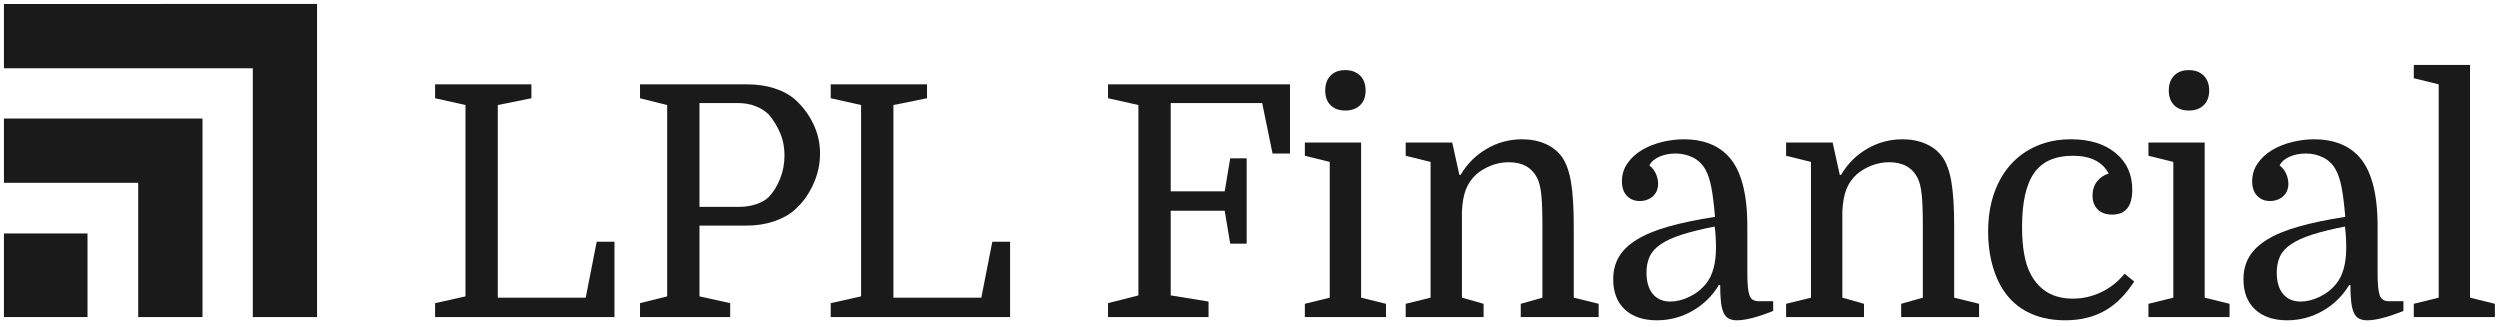
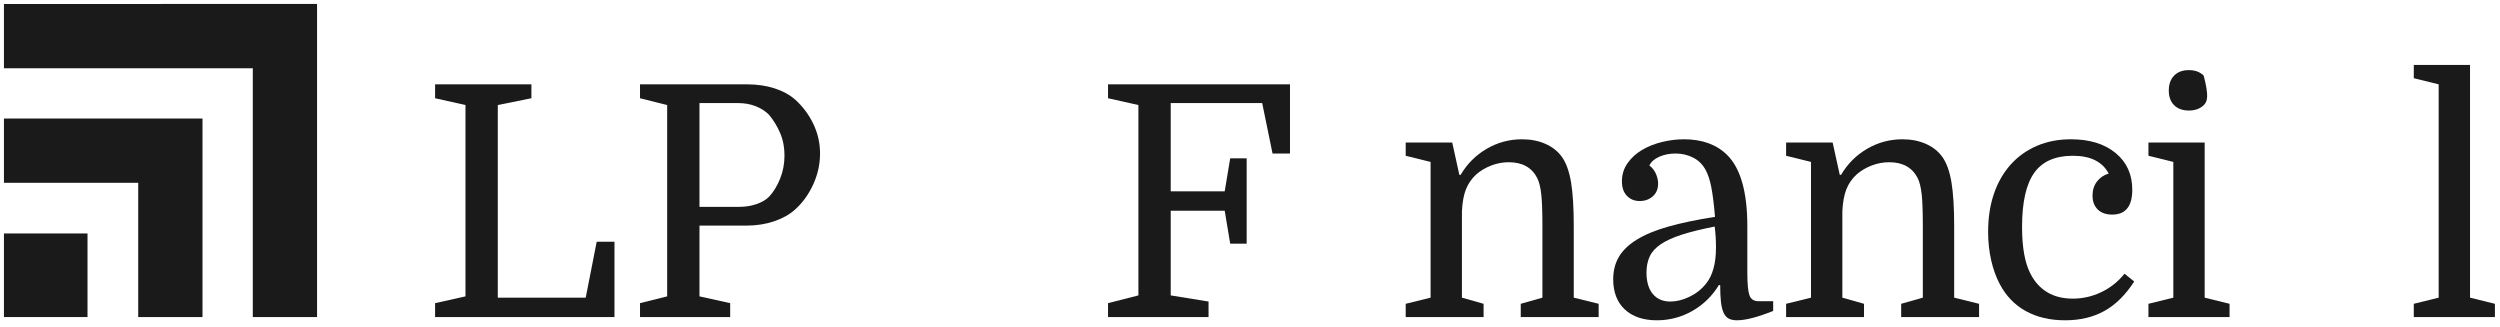
<svg xmlns="http://www.w3.org/2000/svg" width="252px" height="33px" viewBox="0 0 252 33" version="1.1">
  <title>LPL_Financial_logo</title>
  <desc>Created with Sketch.</desc>
  <defs />
  <g id="Page-1" stroke="none" stroke-width="1" fill="none" fill-rule="evenodd">
    <g id="LPL_Financial_logo" fill="#1A1A1A" fill-rule="nonzero">
      <g id="g1018" transform="translate(126.397, 16.285) scale(-1, 1) rotate(-180) translate(-126.397, -16.285) translate(0.397, 0.285)">
        <g id="g1020">
          <polyline id="path1022" points="0 20.337 0 13.859 13.535 13.859 13.535 0.326 20.015 0.326 20.015 20.339 0 20.337" />
          <polyline id="path1024" points="31.562 31.888 0 31.882 0 25.405 25.085 25.405 25.085 0.326 31.562 0.326 31.562 31.888" />
          <polygon id="path1026" points="0 0.326 8.424 0.326 8.424 8.752 0 8.752" />
          <polyline id="path1028" points="49.781 2.281 58.643 2.281 59.75 7.917 61.542 7.917 61.542 0.326 43.46 0.326 43.46 1.727 46.523 2.411 46.523 21.698 43.46 22.383 43.46 23.783 53.169 23.783 53.169 22.383 49.781 21.698 49.781 2.281" />
          <path d="M74.151,11.436 C74.759,11.436 75.329,11.528 75.861,11.713 C76.393,11.897 76.811,12.141 77.115,12.446 C77.55,12.902 77.919,13.499 78.224,14.238 C78.527,14.976 78.68,15.769 78.68,16.616 C78.68,17.441 78.533,18.196 78.239,18.88 C77.946,19.564 77.572,20.178 77.115,20.721 C76.746,21.09 76.296,21.378 75.764,21.584 C75.231,21.79 74.65,21.894 74.02,21.894 L70.111,21.894 L70.111,11.436 L74.151,11.436 Z M70.111,9.546 L70.111,2.411 L73.206,1.727 L73.206,0.326 L64.116,0.326 L64.116,1.727 L66.853,2.411 L66.853,21.698 L64.116,22.383 L64.116,23.783 L74.9,23.783 C75.921,23.783 76.849,23.648 77.686,23.376 C78.521,23.104 79.222,22.719 79.787,22.219 C80.547,21.524 81.15,20.71 81.595,19.776 C82.04,18.842 82.263,17.854 82.263,16.811 C82.263,15.725 82.03,14.677 81.563,13.667 C81.095,12.657 80.482,11.815 79.722,11.143 C79.157,10.643 78.451,10.252 77.604,9.969 C76.757,9.687 75.845,9.546 74.868,9.546 L70.111,9.546 Z" id="path1030" />
-           <polyline id="path1032" points="89.659 2.281 98.52 2.281 99.628 7.917 101.42 7.917 101.42 0.326 83.338 0.326 83.338 1.727 86.401 2.411 86.401 21.698 83.338 22.383 83.338 23.783 93.047 23.783 93.047 22.383 89.659 21.698 89.659 2.281" />
          <polyline id="path1034" points="123.607 7.722 123.053 11.045 117.612 11.045 117.612 2.509 121.424 1.89 121.424 0.326 111.292 0.326 111.292 1.727 114.354 2.509 114.354 21.698 111.292 22.383 111.292 23.783 129.634 23.783 129.634 16.811 127.875 16.811 126.832 21.894 117.612 21.894 117.612 12.999 123.053 12.999 123.607 16.323 125.268 16.323 125.268 7.722 123.607 7.722" />
-           <path d="M133.185,23.164 C133.185,23.794 133.364,24.293 133.723,24.663 C134.081,25.032 134.574,25.217 135.205,25.217 C135.834,25.217 136.334,25.032 136.704,24.663 C137.073,24.293 137.257,23.794 137.257,23.164 C137.257,22.534 137.073,22.04 136.704,21.682 C136.334,21.324 135.834,21.144 135.205,21.144 C134.574,21.144 134.081,21.324 133.723,21.682 C133.364,22.04 133.185,22.534 133.185,23.164 Z M131.132,16.583 L131.132,17.919 L136.801,17.919 L136.801,2.281 L139.31,1.662 L139.31,0.326 L131.132,0.326 L131.132,1.662 L133.641,2.281 L133.641,15.964 L131.132,16.583 Z" id="path1036" />
          <path d="M143.806,15.964 L141.297,16.583 L141.297,17.919 L145.988,17.919 L146.705,14.661 L146.836,14.661 C147.487,15.769 148.361,16.643 149.458,17.284 C150.555,17.924 151.744,18.245 153.026,18.245 C153.894,18.245 154.676,18.093 155.371,17.789 C156.066,17.484 156.62,17.05 157.033,16.485 C157.467,15.877 157.777,15.024 157.962,13.928 C158.146,12.831 158.238,11.349 158.238,9.481 L158.238,2.281 L160.747,1.662 L160.747,0.326 L152.895,0.326 L152.895,1.662 L155.078,2.281 L155.078,9.546 C155.078,10.936 155.04,11.984 154.964,12.69 C154.888,13.396 154.752,13.944 154.557,14.335 C154.014,15.399 153.058,15.932 151.69,15.932 C151.082,15.932 150.495,15.823 149.931,15.606 C149.366,15.389 148.866,15.095 148.432,14.726 C147.954,14.291 147.602,13.787 147.373,13.211 C147.145,12.636 147.009,11.892 146.966,10.98 L146.966,2.281 L149.149,1.662 L149.149,0.326 L141.297,0.326 L141.297,1.662 L143.806,2.281 L143.806,15.964" id="path1038" />
          <path d="M167.98,1.89 C168.588,1.89 169.223,2.047 169.886,2.362 C170.548,2.677 171.107,3.116 171.564,3.682 C172.237,4.507 172.574,5.723 172.574,7.33 C172.574,7.7 172.563,8.064 172.541,8.422 C172.519,8.781 172.487,9.123 172.443,9.448 C171.118,9.188 170.016,8.916 169.136,8.634 C168.257,8.351 167.551,8.031 167.019,7.672 C166.486,7.314 166.111,6.902 165.895,6.435 C165.677,5.967 165.569,5.43 165.569,4.822 C165.569,3.888 165.781,3.165 166.204,2.655 C166.628,2.145 167.219,1.89 167.98,1.89 Z M162.214,4.138 C162.214,4.985 162.403,5.734 162.784,6.386 C163.163,7.037 163.766,7.618 164.592,8.129 C165.417,8.639 166.481,9.079 167.785,9.448 C169.088,9.817 170.652,10.143 172.476,10.426 C172.367,11.707 172.242,12.706 172.101,13.423 C171.96,14.14 171.77,14.715 171.531,15.15 C171.227,15.714 170.803,16.132 170.26,16.404 C169.717,16.675 169.131,16.811 168.501,16.811 C167.893,16.811 167.344,16.702 166.856,16.485 C166.367,16.268 166.036,15.975 165.862,15.606 C166.166,15.367 166.389,15.079 166.53,14.743 C166.671,14.405 166.742,14.085 166.742,13.781 C166.742,13.238 166.563,12.809 166.204,12.494 C165.846,12.179 165.406,12.022 164.885,12.022 C164.363,12.022 163.934,12.196 163.598,12.543 C163.261,12.891 163.093,13.379 163.093,14.009 C163.093,14.682 163.277,15.285 163.647,15.818 C164.016,16.35 164.499,16.795 165.096,17.154 C165.694,17.512 166.367,17.783 167.116,17.968 C167.866,18.152 168.609,18.245 169.348,18.245 C171.194,18.245 172.65,17.712 173.714,16.649 C175.061,15.301 175.734,12.913 175.734,9.481 L175.734,4.757 C175.734,3.67 175.804,2.927 175.945,2.525 C176.087,2.123 176.396,1.922 176.874,1.922 L178.34,1.922 L178.34,0.945 C176.777,0.315 175.56,0 174.691,0 C174.366,0 174.094,0.054 173.877,0.163 C173.659,0.272 173.486,0.461 173.356,0.733 C173.225,1.005 173.133,1.368 173.078,1.825 C173.024,2.281 172.997,2.856 172.997,3.551 L172.867,3.551 C172.194,2.444 171.303,1.575 170.196,0.945 C169.088,0.315 167.893,0 166.611,0 C165.243,0 164.168,0.364 163.386,1.091 C162.604,1.819 162.214,2.835 162.214,4.138 Z" id="path1040" />
          <path d="M182.152,15.964 L179.643,16.583 L179.643,17.919 L184.334,17.919 L185.051,14.661 L185.182,14.661 C185.833,15.769 186.707,16.643 187.804,17.284 C188.901,17.924 190.09,18.245 191.372,18.245 C192.24,18.245 193.022,18.093 193.717,17.789 C194.412,17.484 194.966,17.05 195.379,16.485 C195.814,15.877 196.123,15.024 196.307,13.928 C196.492,12.831 196.584,11.349 196.584,9.481 L196.584,2.281 L199.093,1.662 L199.093,0.326 L191.242,0.326 L191.242,1.662 L193.424,2.281 L193.424,9.546 C193.424,10.936 193.386,11.984 193.31,12.69 C193.234,13.396 193.098,13.944 192.903,14.335 C192.36,15.399 191.405,15.932 190.036,15.932 C189.428,15.932 188.841,15.823 188.276,15.606 C187.712,15.389 187.212,15.095 186.778,14.726 C186.3,14.291 185.947,13.787 185.719,13.211 C185.491,12.636 185.355,11.892 185.312,10.98 L185.312,2.281 L187.495,1.662 L187.495,0.326 L179.643,0.326 L179.643,1.662 L182.152,2.281 L182.152,15.964" id="path1042" />
          <path d="M208.346,18.245 C210.236,18.245 211.739,17.783 212.858,16.86 C213.977,15.937 214.536,14.704 214.536,13.162 C214.536,11.49 213.863,10.654 212.516,10.654 C211.886,10.654 211.397,10.827 211.05,11.175 C210.703,11.522 210.529,11.99 210.529,12.576 C210.529,13.119 210.675,13.586 210.969,13.977 C211.262,14.368 211.658,14.639 212.158,14.791 C211.528,15.986 210.322,16.583 208.541,16.583 C206.76,16.583 205.462,16.007 204.648,14.857 C203.834,13.705 203.426,11.892 203.426,9.416 C203.426,7.352 203.708,5.777 204.273,4.692 C205.142,3.019 206.565,2.183 208.541,2.183 C209.54,2.183 210.496,2.4 211.408,2.835 C212.321,3.269 213.102,3.888 213.754,4.692 L214.732,3.91 C213.863,2.563 212.863,1.575 211.734,0.945 C210.604,0.315 209.28,0 207.76,0 C206.239,0 204.919,0.31 203.801,0.929 C202.682,1.548 201.808,2.454 201.179,3.649 C200.809,4.344 200.521,5.142 200.315,6.044 C200.109,6.945 200.006,7.906 200.006,8.927 C200.006,10.339 200.201,11.615 200.592,12.755 C200.983,13.895 201.542,14.873 202.27,15.687 C202.997,16.502 203.877,17.131 204.909,17.577 C205.94,18.022 207.086,18.245 208.346,18.245" id="path1044" />
-           <path d="M218.217,23.164 C218.217,23.794 218.396,24.293 218.755,24.663 C219.113,25.032 219.607,25.217 220.237,25.217 C220.867,25.217 221.366,25.032 221.736,24.663 C222.105,24.293 222.29,23.794 222.29,23.164 C222.29,22.534 222.105,22.04 221.736,21.682 C221.366,21.324 220.867,21.144 220.237,21.144 C219.607,21.144 219.113,21.324 218.755,21.682 C218.396,22.04 218.217,22.534 218.217,23.164 Z M216.165,16.583 L216.165,17.919 L221.834,17.919 L221.834,2.281 L224.342,1.662 L224.342,0.326 L216.165,0.326 L216.165,1.662 L218.674,2.281 L218.674,15.964 L216.165,16.583 Z" id="path1046" />
-           <path d="M231.51,1.89 C232.118,1.89 232.753,2.047 233.416,2.362 C234.078,2.677 234.637,3.116 235.094,3.682 C235.767,4.507 236.104,5.723 236.104,7.33 C236.104,7.7 236.092,8.064 236.071,8.422 C236.049,8.781 236.017,9.123 235.973,9.448 C234.648,9.188 233.546,8.916 232.666,8.634 C231.787,8.351 231.081,8.031 230.549,7.672 C230.016,7.314 229.641,6.902 229.425,6.435 C229.207,5.967 229.099,5.43 229.099,4.822 C229.099,3.888 229.311,3.165 229.734,2.655 C230.158,2.145 230.749,1.89 231.51,1.89 Z M225.744,4.138 C225.744,4.985 225.933,5.734 226.314,6.386 C226.693,7.037 227.296,7.618 228.122,8.129 C228.947,8.639 230.011,9.079 231.315,9.448 C232.618,9.817 234.181,10.143 236.006,10.426 C235.897,11.707 235.772,12.706 235.631,13.423 C235.489,14.14 235.3,14.715 235.061,15.15 C234.757,15.714 234.333,16.132 233.79,16.404 C233.247,16.675 232.661,16.811 232.031,16.811 C231.423,16.811 230.874,16.702 230.386,16.485 C229.897,16.268 229.566,15.975 229.392,15.606 C229.696,15.367 229.918,15.079 230.06,14.743 C230.201,14.405 230.272,14.085 230.272,13.781 C230.272,13.238 230.093,12.809 229.734,12.494 C229.376,12.179 228.936,12.022 228.415,12.022 C227.893,12.022 227.464,12.196 227.128,12.543 C226.791,12.891 226.623,13.379 226.623,14.009 C226.623,14.682 226.807,15.285 227.177,15.818 C227.546,16.35 228.029,16.795 228.626,17.154 C229.224,17.512 229.897,17.783 230.646,17.968 C231.396,18.152 232.139,18.245 232.878,18.245 C234.724,18.245 236.18,17.712 237.244,16.649 C238.591,15.301 239.264,12.913 239.264,9.481 L239.264,4.757 C239.264,3.67 239.334,2.927 239.475,2.525 C239.617,2.123 239.926,1.922 240.404,1.922 L241.87,1.922 L241.87,0.945 C240.307,0.315 239.09,0 238.221,0 C237.896,0 237.624,0.054 237.407,0.163 C237.189,0.272 237.016,0.461 236.886,0.733 C236.755,1.005 236.663,1.368 236.608,1.825 C236.554,2.281 236.527,2.856 236.527,3.551 L236.397,3.551 C235.724,2.444 234.833,1.575 233.726,0.945 C232.618,0.315 231.423,0 230.141,0 C228.773,0 227.698,0.364 226.916,1.091 C226.134,1.819 225.744,2.835 225.744,4.138 Z" id="path1048" />
+           <path d="M218.217,23.164 C218.217,23.794 218.396,24.293 218.755,24.663 C219.113,25.032 219.607,25.217 220.237,25.217 C220.867,25.217 221.366,25.032 221.736,24.663 C222.29,22.534 222.105,22.04 221.736,21.682 C221.366,21.324 220.867,21.144 220.237,21.144 C219.607,21.144 219.113,21.324 218.755,21.682 C218.396,22.04 218.217,22.534 218.217,23.164 Z M216.165,16.583 L216.165,17.919 L221.834,17.919 L221.834,2.281 L224.342,1.662 L224.342,0.326 L216.165,0.326 L216.165,1.662 L218.674,2.281 L218.674,15.964 L216.165,16.583 Z" id="path1046" />
          <polyline id="path1050" points="245.421 23.783 242.913 24.402 242.913 25.738 248.582 25.738 248.582 2.281 251.09 1.662 251.09 0.326 242.913 0.326 242.913 1.662 245.421 2.281 245.421 23.783" />
        </g>
      </g>
    </g>
  </g>
</svg>